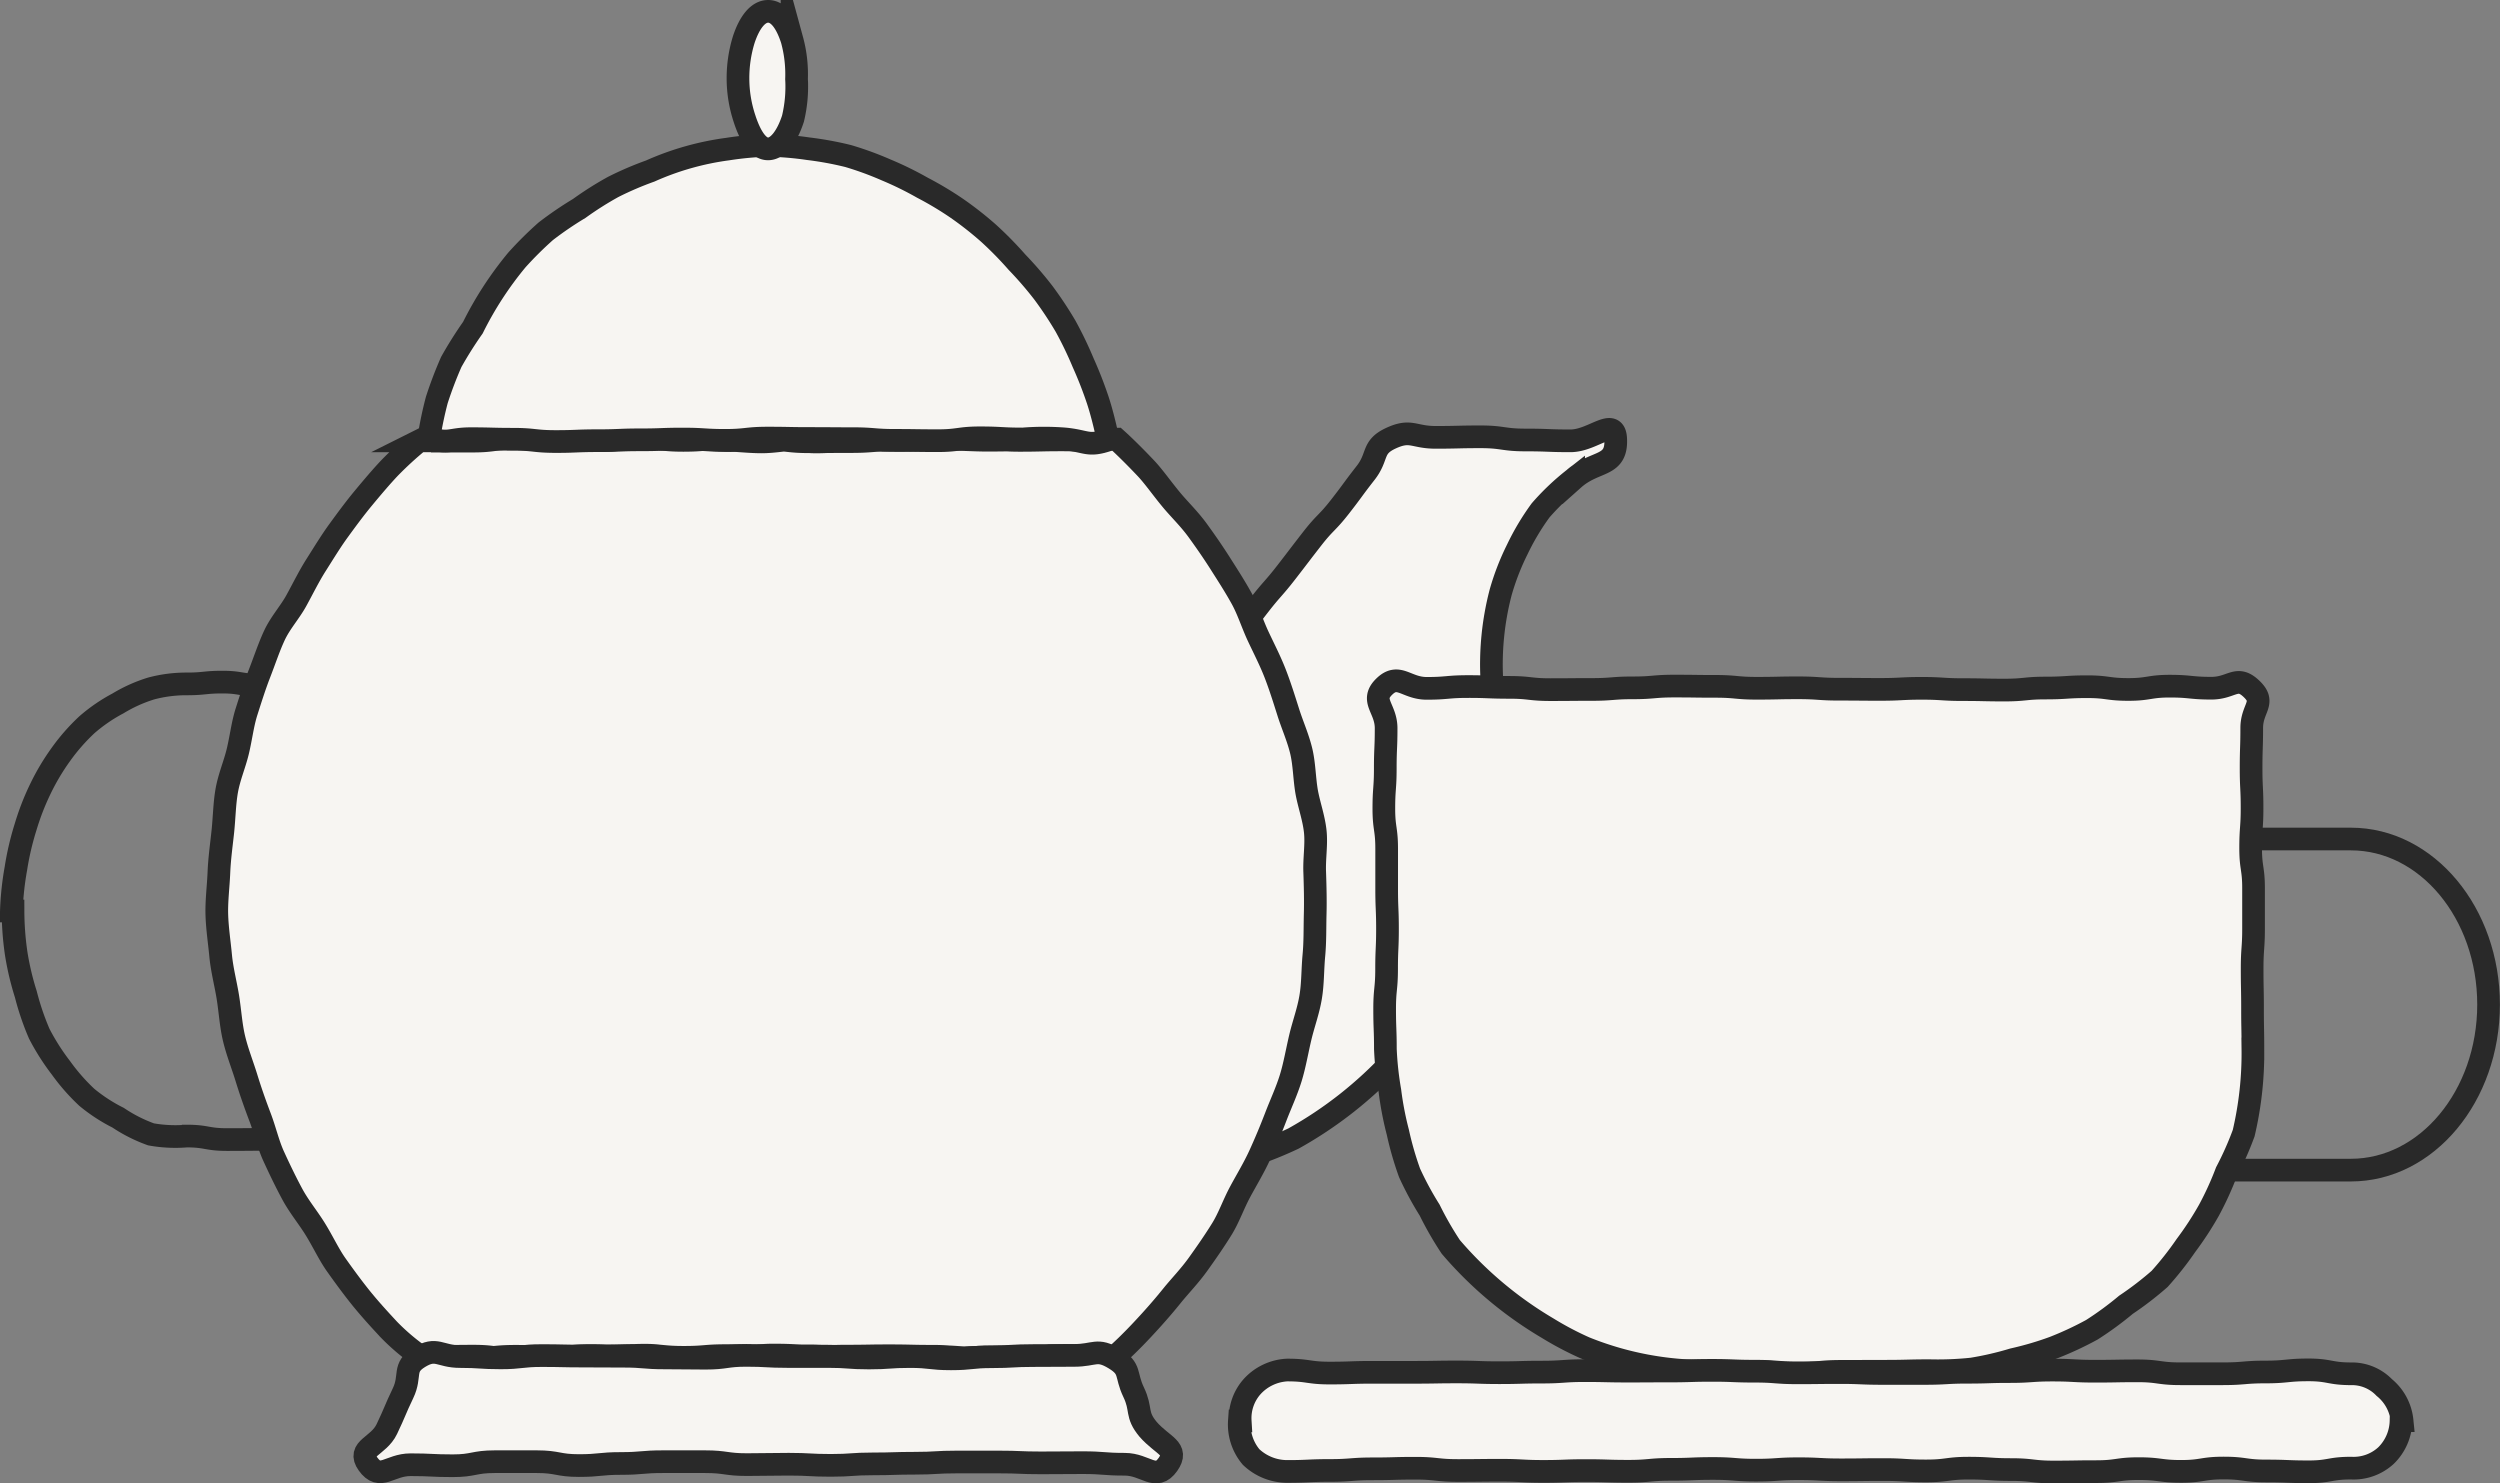
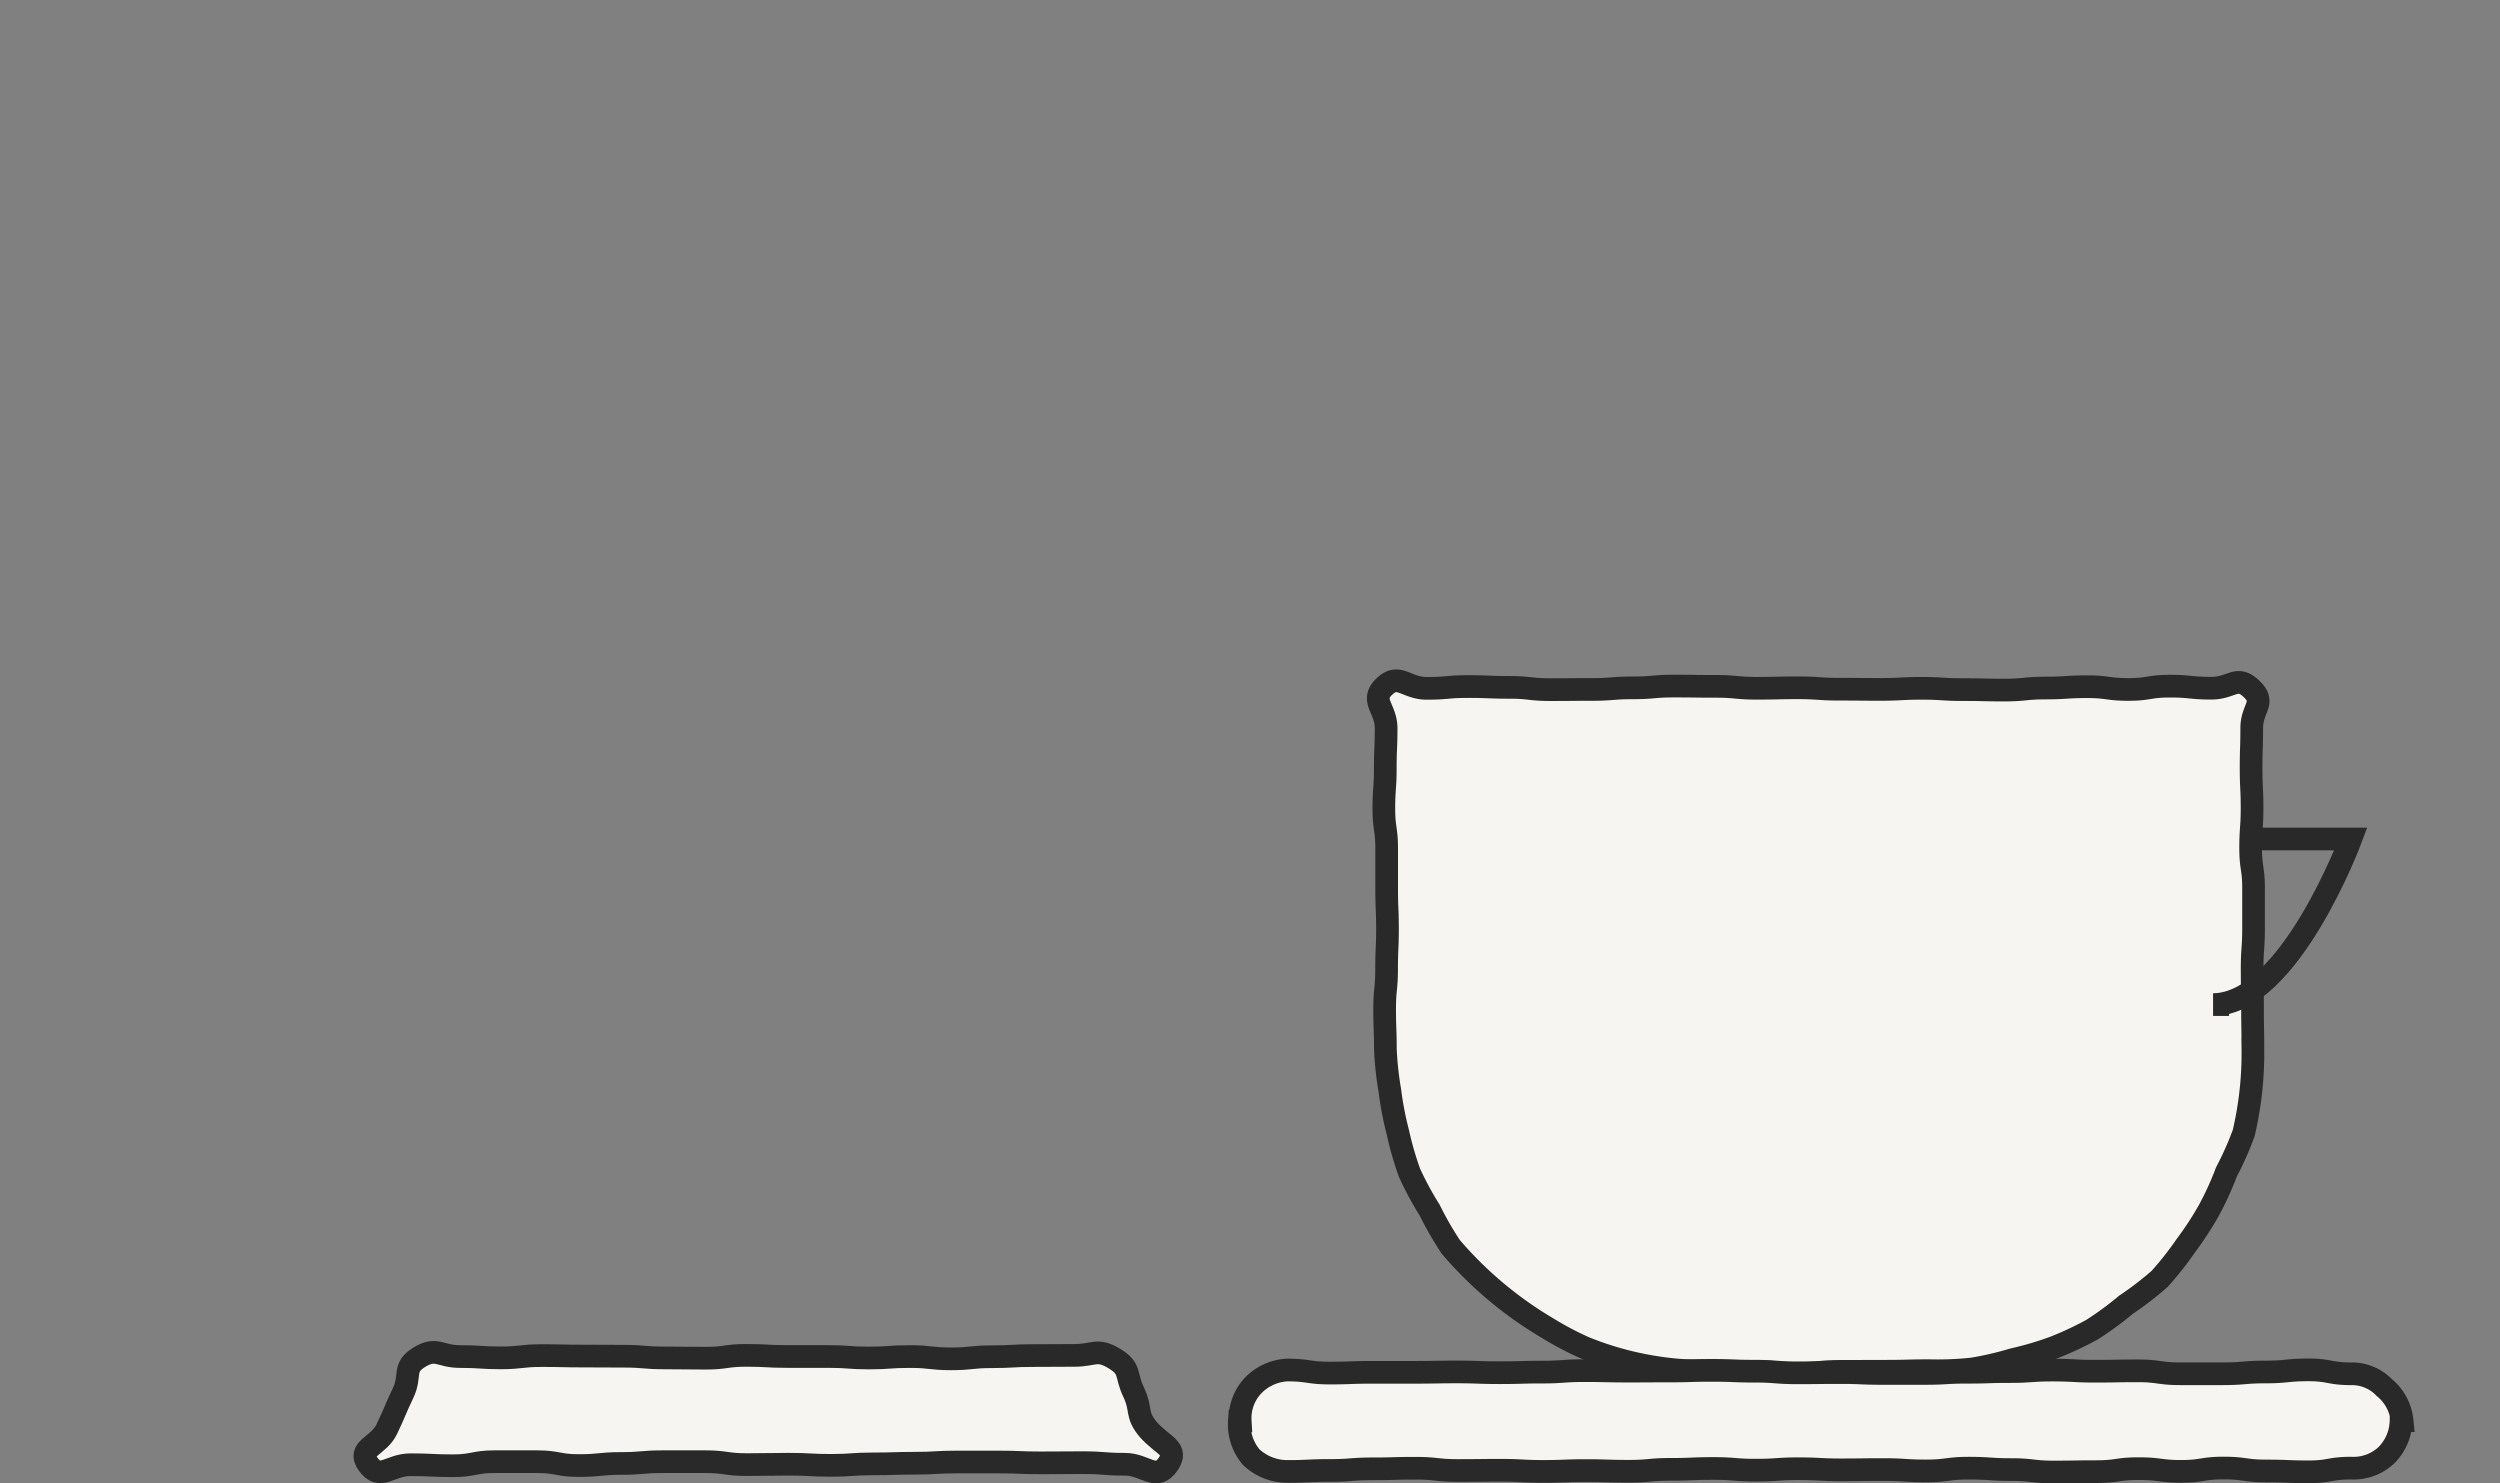
<svg xmlns="http://www.w3.org/2000/svg" width="110.239" height="65.409" viewBox="0 0 110.239 65.409">
  <rect x="0" y="0" width="110.239" height="65.409" fill="#808080" stroke="none" />
  <g transform="translate(4103.315 798)">
    <g transform="translate(-4102.815 -797.5)">
-       <path d="M42.025,26.691c.35-.862.5-.779,1.077-1.514s.6-.715,1.168-1.448.545-.756,1.118-1.49.615-.7,1.187-1.438.565-.741,1.137-1.476.65-.674,1.224-1.409.554-.753,1.13-1.49.257-1.127,1.1-1.526c.9-.421,1-.046,1.99-.046s.989-.024,1.979-.024.991.14,1.983.14.993.037,1.985.037,1.947-1.077,1.993-.086c.062,1.277-.9.918-1.855,1.769a10.616,10.616,0,0,0-1.457,1.385,10.791,10.791,0,0,0-1.032,1.731,10.923,10.923,0,0,0-.727,1.877,12.553,12.553,0,0,0-.382,4c.072.774.1.771.17,1.546s.136.77.207,1.546.072.777.124,1.555a19.922,19.922,0,0,1-.366,3.765,17.463,17.463,0,0,1-.536,1.815,17.009,17.009,0,0,1-.756,1.73,17.023,17.023,0,0,1-.869,1.672,20.748,20.748,0,0,1-2.3,2.969,17.779,17.779,0,0,1-4.427,3.491,16.555,16.555,0,0,1-1.754.711,15.86,15.86,0,0,1-1.8.565,16.242,16.242,0,0,1-1.877.2,16.016,16.016,0,0,1-1.873.105l.012.092c.109-.944.017-.954.126-1.9s.28-.92.391-1.86L40.33,41.8c.111-.944-.068-.965.042-1.909s.155-.936.265-1.879.136-.94.245-1.884.205-.933.316-1.879.074-.947.184-1.889.071-.95.182-1.9a15.8,15.8,0,0,0,.186-1.9A3.7,3.7,0,0,1,42.025,26.691Z" transform="translate(9.649 3.931)" fill="#f7f5f2" stroke="#292929" stroke-miterlimit="10" stroke-width="1" />
-       <path d="M11.784,43.132c-.888,0-.888.008-1.777.008s-.888-.155-1.776-.155a6.07,6.07,0,0,1-1.574-.075,6.622,6.622,0,0,1-1.452-.735,7.254,7.254,0,0,1-1.38-.9,8.832,8.832,0,0,1-1.14-1.3,10.022,10.022,0,0,1-.954-1.5,11.649,11.649,0,0,1-.594-1.746,12.3,12.3,0,0,1-.425-1.8,13.145,13.145,0,0,1-.139-1.869H.5a12.976,12.976,0,0,1,.2-1.873,12.466,12.466,0,0,1,.421-1.81,11.24,11.24,0,0,1,.658-1.7,10.091,10.091,0,0,1,.912-1.531,8.744,8.744,0,0,1,1.142-1.3A7.267,7.267,0,0,1,5.2,23.908a6.526,6.526,0,0,1,1.471-.661,6.024,6.024,0,0,1,1.565-.2c.787,0,.787-.079,1.573-.079s.787.128,1.574.128" transform="translate(-0.499 6.61)" fill="none" stroke="#292929" stroke-miterlimit="10" stroke-width="1" />
-       <path d="M18.514,55.3c.943,0,.943-.017,1.885-.017s.944.129,1.888.129.943,0,1.885,0,.944-.078,1.888-.078.943-.093,1.886-.093.944.172,1.888.172h1.884c.941,0,.941-.179,1.883-.179s.945.046,1.889.046.944.025,1.886.025.944.1,1.889.1.945-.037,1.89-.037.944-.038,1.888-.038.947-.034,1.893-.034.948.058,1.9.058a15.632,15.632,0,0,0,1.889-.1c.188-.17.627-.567,1.262-1.255.357-.384.765-.84,1.2-1.38.353-.437.786-.878,1.168-1.415.336-.471.689-.975,1.028-1.522.311-.5.509-1.089.81-1.648.28-.521.6-1.043.862-1.615q.371-.812.708-1.69c.213-.557.475-1.112.66-1.71.176-.573.276-1.18.42-1.786.137-.585.357-1.168.458-1.784.1-.592.084-1.211.142-1.832.057-.6.042-1.211.058-1.836.016-.6,0-1.21-.021-1.836-.025-.611.086-1.22.024-1.8-.065-.608-.28-1.183-.382-1.763-.1-.6-.1-1.216-.237-1.786-.145-.6-.395-1.149-.571-1.709-.186-.587-.365-1.16-.577-1.706-.224-.574-.5-1.107-.748-1.636-.262-.561-.441-1.143-.719-1.652-.3-.545-.628-1.051-.936-1.536-.337-.532-.682-1.027-1.015-1.486-.378-.52-.818-.937-1.169-1.363-.43-.52-.773-1.018-1.127-1.391-.594-.627-1.058-1.068-1.286-1.272-.629,0-1.268.016-1.9.016s-1.259.016-1.888.016-1.259.017-1.889.017-1.259-.049-1.888-.049-1.259.053-1.888.053-1.26-.008-1.889-.008-1.259.08-1.888.08-1.26-.129-1.889-.129-1.259.068-1.888.068-1.259-.087-1.888-.087-1.26-.011-1.889-.011-1.259.078-1.888.078-1.26.032-1.889.032-1.259-.086-1.888-.086-1.259-.039-1.889-.039-1.259.137-1.888.137c.927,0,.927,0,1.852,0s.928-.121,1.855-.121.927.063,1.852.063.928.034,1.855.034.927-.109,1.854-.109.928.1,1.856.1.925-.08,1.85-.08.925.041,1.851.041.928.1,1.856.1.927-.008,1.854-.008.928-.072,1.856-.072.928-.078,1.858-.078.928.013,1.855.013.931.084,1.86.084.931-.021,1.863-.021.931.063,1.863.063c-.631,0-1.26-.117-1.889-.117s-1.259.047-1.888.047-1.26-.057-1.889-.057-1.259-.02-1.888-.02-1.259.09-1.889.09-1.259.058-1.888.058-1.259-.121-1.888-.121-1.26.145-1.889.145-1.259-.09-1.888-.09-1.259-.055-1.889-.055-1.259.021-1.888.021-1.259-.028-1.888-.028-1.26.043-1.889.043-1.259-.063-1.888-.063-1.26.126-1.889.126-1.251,0-1.881,0a15.4,15.4,0,0,0-1.311,1.2c-.354.375-.746.836-1.177,1.357-.351.424-.708.907-1.086,1.427-.332.458-.642.97-.979,1.5-.307.484-.57,1.022-.869,1.567-.279.508-.7.966-.962,1.526-.246.528-.432,1.1-.656,1.675-.212.545-.392,1.118-.578,1.7-.176.559-.241,1.161-.386,1.757-.138.569-.382,1.128-.486,1.731-.1.579-.105,1.185-.171,1.8-.062.585-.147,1.18-.172,1.793s-.107,1.239-.092,1.84c.017.624.113,1.235.169,1.832.059.621.219,1.216.315,1.809.1.616.133,1.232.27,1.817.143.608.374,1.18.55,1.752.184.6.387,1.174.6,1.735.225.587.358,1.2.607,1.739.263.574.531,1.13.812,1.652.3.558.7,1.037,1.008,1.535.34.546.6,1.115.931,1.586.38.536.748,1.035,1.1,1.472.436.538.86.993,1.215,1.377a9.581,9.581,0,0,0,1.347,1.153,15.52,15.52,0,0,0,1.879.147c.944,0,.944-.008,1.888-.008s.943-.017,1.885-.017.944-.12,1.888-.12.943.059,1.886.059.944.068,1.888.068.941.028,1.884.028.941-.059,1.883-.059.945-.005,1.889-.005.944-.065,1.886-.065.944-.016,1.889-.016.945.022,1.89.022.944.095,1.888.095.947.005,1.893.005.948.005,1.9.005.948-.072,1.9-.072c.925,0-.927-.065-1.854-.065s-.927.111-1.854.111-.927,0-1.854,0-.927-.063-1.855-.063-.927.047-1.854.047S38,55.4,37.078,55.4s-.925-.13-1.851-.13-.925.032-1.85.032-.928-.043-1.856-.043-.927.075-1.854.075-.928-.086-1.856-.086-.929.024-1.858.024-.928.08-1.856.08-.929-.063-1.859-.063-.932.091-1.863.086C19.251,55.365,17.583,55.3,18.514,55.3Z" transform="translate(-0.007 4.018)" fill="#f7f5f2" stroke="#292929" stroke-miterlimit="10" stroke-width="1" />
      <path d="M49.439,50.363c-.533.757-.981-.009-1.906-.009s-.925-.07-1.851-.07-.924.009-1.848.009-.925-.038-1.851-.038-.925,0-1.852,0-.925.054-1.85.054-.927.029-1.854.029-.925.065-1.851.065-.927-.05-1.854-.05-.924.017-1.848.017-.923-.129-1.847-.129-.928,0-1.855,0-.925.079-1.851.079-.927.092-1.854.092-.928-.171-1.856-.171H19.76c-.929,0-.929.179-1.858.179s-.931-.045-1.86-.045-1.335.724-1.876-.033c-.5-.7.458-.758.831-1.54s.341-.8.714-1.581-.028-1.128.711-1.582c.769-.471.9-.034,1.8-.034s.9.058,1.8.058.9-.1,1.807-.1.9.02,1.8.02.9.007,1.806.007.9.075,1.806.075.9.013,1.806.013.9-.125,1.8-.125.9.05,1.8.05h1.809c.9,0,.9.066,1.8.066s.9-.063,1.809-.063.9.1,1.809.1.9-.093,1.807-.093.907-.051,1.813-.051.907-.008,1.814-.008,1-.328,1.779.145c.739.45.466.694.839,1.474s.083.97.637,1.638C49.218,49.562,49.939,49.653,49.439,50.363Z" transform="translate(1.561 13.713)" fill="#f7f5f2" stroke="#292929" stroke-miterlimit="10" stroke-width="1" />
-       <path d="M46.121,17.982c-.126-.586-.267-1.18-.449-1.74a17.659,17.659,0,0,0-.648-1.661,16.76,16.76,0,0,0-.774-1.609,16.539,16.539,0,0,0-.986-1.488A16.276,16.276,0,0,0,42.1,10.137a15.935,15.935,0,0,0-1.244-1.268,15.293,15.293,0,0,0-1.4-1.1,14.836,14.836,0,0,0-1.523-.912,14.646,14.646,0,0,0-1.594-.782,14.293,14.293,0,0,0-1.675-.613,14.59,14.59,0,0,0-1.756-.323,14.465,14.465,0,0,0-1.781-.15h0a14.237,14.237,0,0,0-1.781.165,12.347,12.347,0,0,0-3.416.968,14.407,14.407,0,0,0-1.63.7,14.642,14.642,0,0,0-1.5.95,15.46,15.46,0,0,0-1.477,1.008,15.946,15.946,0,0,0-1.27,1.261,15.372,15.372,0,0,0-1.942,2.987,17.342,17.342,0,0,0-.954,1.515,17.491,17.491,0,0,0-.637,1.675,16.222,16.222,0,0,0-.348,1.665c.886.3.907.041,1.842.041s.936.025,1.872.025.936.1,1.871.1.936-.037,1.873-.037.935-.038,1.871-.038.937-.034,1.873-.034.935.058,1.868.058.933-.1,1.868-.1.937.018,1.875.018.935.007,1.871.007.936.075,1.873.075.937.014,1.876.014.936-.126,1.873-.126.939.051,1.877.051a11.689,11.689,0,0,1,1.884,0C45.191,18.036,45.23,18.279,46.121,17.982Z" transform="translate(2.241 0.92)" fill="#f7f5f2" stroke="#292929" stroke-miterlimit="10" stroke-width="1" />
-       <path d="M29.105,3.487a6.013,6.013,0,0,1-.157,1.744c-.244.757-.648,1.334-1.1,1.334s-.8-.594-1.043-1.351a5.646,5.646,0,0,1-.282-1.727,5.781,5.781,0,0,1,.253-1.736C27.025.995,27.4.5,27.853.5s.811.5,1.053,1.257A5.783,5.783,0,0,1,29.105,3.487Z" transform="translate(5.519 -0.5)" fill="#f7f5f2" stroke="#292929" stroke-miterlimit="10" stroke-width="1" />
    </g>
    <g transform="translate(-4048.663 -767.985)">
      <path d="M82.57,53.131c-.974,0-.974.025-1.948.025s-.972.005-1.943.005-.975.09-1.95.09-.974-.078-1.952-.078-.975-.018-1.95-.018a14.188,14.188,0,0,1-5.461-1.032,14.045,14.045,0,0,1-1.648-.87,16.932,16.932,0,0,1-4.265-3.581,14.59,14.59,0,0,1-.932-1.622,14.171,14.171,0,0,1-.886-1.642,14.138,14.138,0,0,1-.516-1.79,14.1,14.1,0,0,1-.35-1.822,14.288,14.288,0,0,1-.2-1.851c0-.881-.032-.881-.032-1.763s.086-.883.086-1.767.039-.883.039-1.765-.036-.883-.036-1.767,0-.885,0-1.769-.124-.883-.124-1.767.063-.886.063-1.772.037-.886.037-1.773-.719-1.214-.084-1.834.966.075,1.875.075.907-.079,1.817-.079S63.12,23,64.031,23s.908.1,1.818.1.91-.008,1.819-.008.908-.071,1.818-.071.911-.078,1.822-.078.908.012,1.818.012.911.084,1.822.084.91-.02,1.819-.02.91.062,1.821.062.908.008,1.817.008.908-.047,1.817-.047.912.057,1.823.057.91.02,1.821.02.911-.09,1.822-.09.911-.058,1.823-.058.911.121,1.822.121.914-.145,1.827-.145.915.09,1.83.09,1.123-.6,1.781.038c.635.611,0,.833,0,1.714s-.028.885-.028,1.768.042.882.042,1.765-.062.883-.062,1.767.128.885.128,1.769,0,.883,0,1.767-.062.886-.062,1.771.017.887.017,1.773.016.887.016,1.775a15.389,15.389,0,0,1-.405,3.711,14.073,14.073,0,0,1-.76,1.71,13.822,13.822,0,0,1-.771,1.69,14.272,14.272,0,0,1-1.018,1.559,14.122,14.122,0,0,1-1.158,1.47,14.3,14.3,0,0,1-1.484,1.14,14.472,14.472,0,0,1-1.5,1.1,14.472,14.472,0,0,1-1.693.79,14.167,14.167,0,0,1-1.786.524,14,14,0,0,1-1.813.419A14.462,14.462,0,0,1,82.57,53.131Z" transform="translate(-52.132 -22.705)" fill="#f7f5f2" stroke="#292929" stroke-miterlimit="10" stroke-width="1" />
-       <path d="M87.624,28.008h4.5c3.355,0,6.074,3.27,6.074,7.3s-2.72,7.3-6.074,7.3H86.755" transform="translate(-43.115 -21.026)" fill="none" stroke="#292929" stroke-miterlimit="10" stroke-width="1" />
+       <path d="M87.624,28.008h4.5s-2.72,7.3-6.074,7.3H86.755" transform="translate(-43.115 -21.026)" fill="none" stroke="#292929" stroke-miterlimit="10" stroke-width="1" />
      <path d="M102.627,50.12c-.936,0-.936.162-1.871.162s-.937-.037-1.875-.037-.937-.129-1.875-.129-.937.147-1.873.147-.936-.12-1.872-.12-.936.132-1.873.132-.937.016-1.876.016-.937-.107-1.875-.107-.937-.062-1.875-.062-.937.121-1.875.121-.939-.059-1.877-.059-.937.012-1.875.012-.939-.049-1.877-.049-.939.063-1.877.063-.939-.074-1.877-.074-.937.038-1.873.038-.936.084-1.873.084-.939-.03-1.879-.03-.937.036-1.876.036-.939-.05-1.879-.05-.94.011-1.88.011-.939-.1-1.879-.1-.941.026-1.881.026-.944.072-1.886.072-.943.043-1.885.043a2.315,2.315,0,0,1-1.59-.635,2.225,2.225,0,0,1-.519-1.592h.037a2.091,2.091,0,0,1,.541-1.531,2.238,2.238,0,0,1,1.531-.714c.936,0,.936.134,1.872.134s.936-.033,1.873-.033.937,0,1.876,0,.936-.016,1.873-.016.936.033,1.871.033.937-.026,1.873-.026.939-.065,1.876-.065.937.021,1.876.021.936-.005,1.873-.005.937-.028,1.875-.028.939.037,1.877.037.939.071,1.876.071.939-.011,1.877-.011.937.039,1.876.039h1.879c.936,0,.936-.053,1.872-.053s.937-.03,1.873-.03.94-.065,1.879-.065.939.05,1.876.05.94-.017,1.879-.017.94.129,1.881.129.939,0,1.877,0,.941-.078,1.883-.078.943-.093,1.885-.093.943.172,1.885.172a1.981,1.981,0,0,1,1.463.606,2.164,2.164,0,0,1,.785,1.461h-.046a2.2,2.2,0,0,1-.662,1.539A2.109,2.109,0,0,1,102.627,50.12Z" transform="translate(-53.605 -15.397)" fill="#f7f5f2" stroke="#292929" stroke-miterlimit="10" stroke-width="1" />
    </g>
  </g>
</svg>